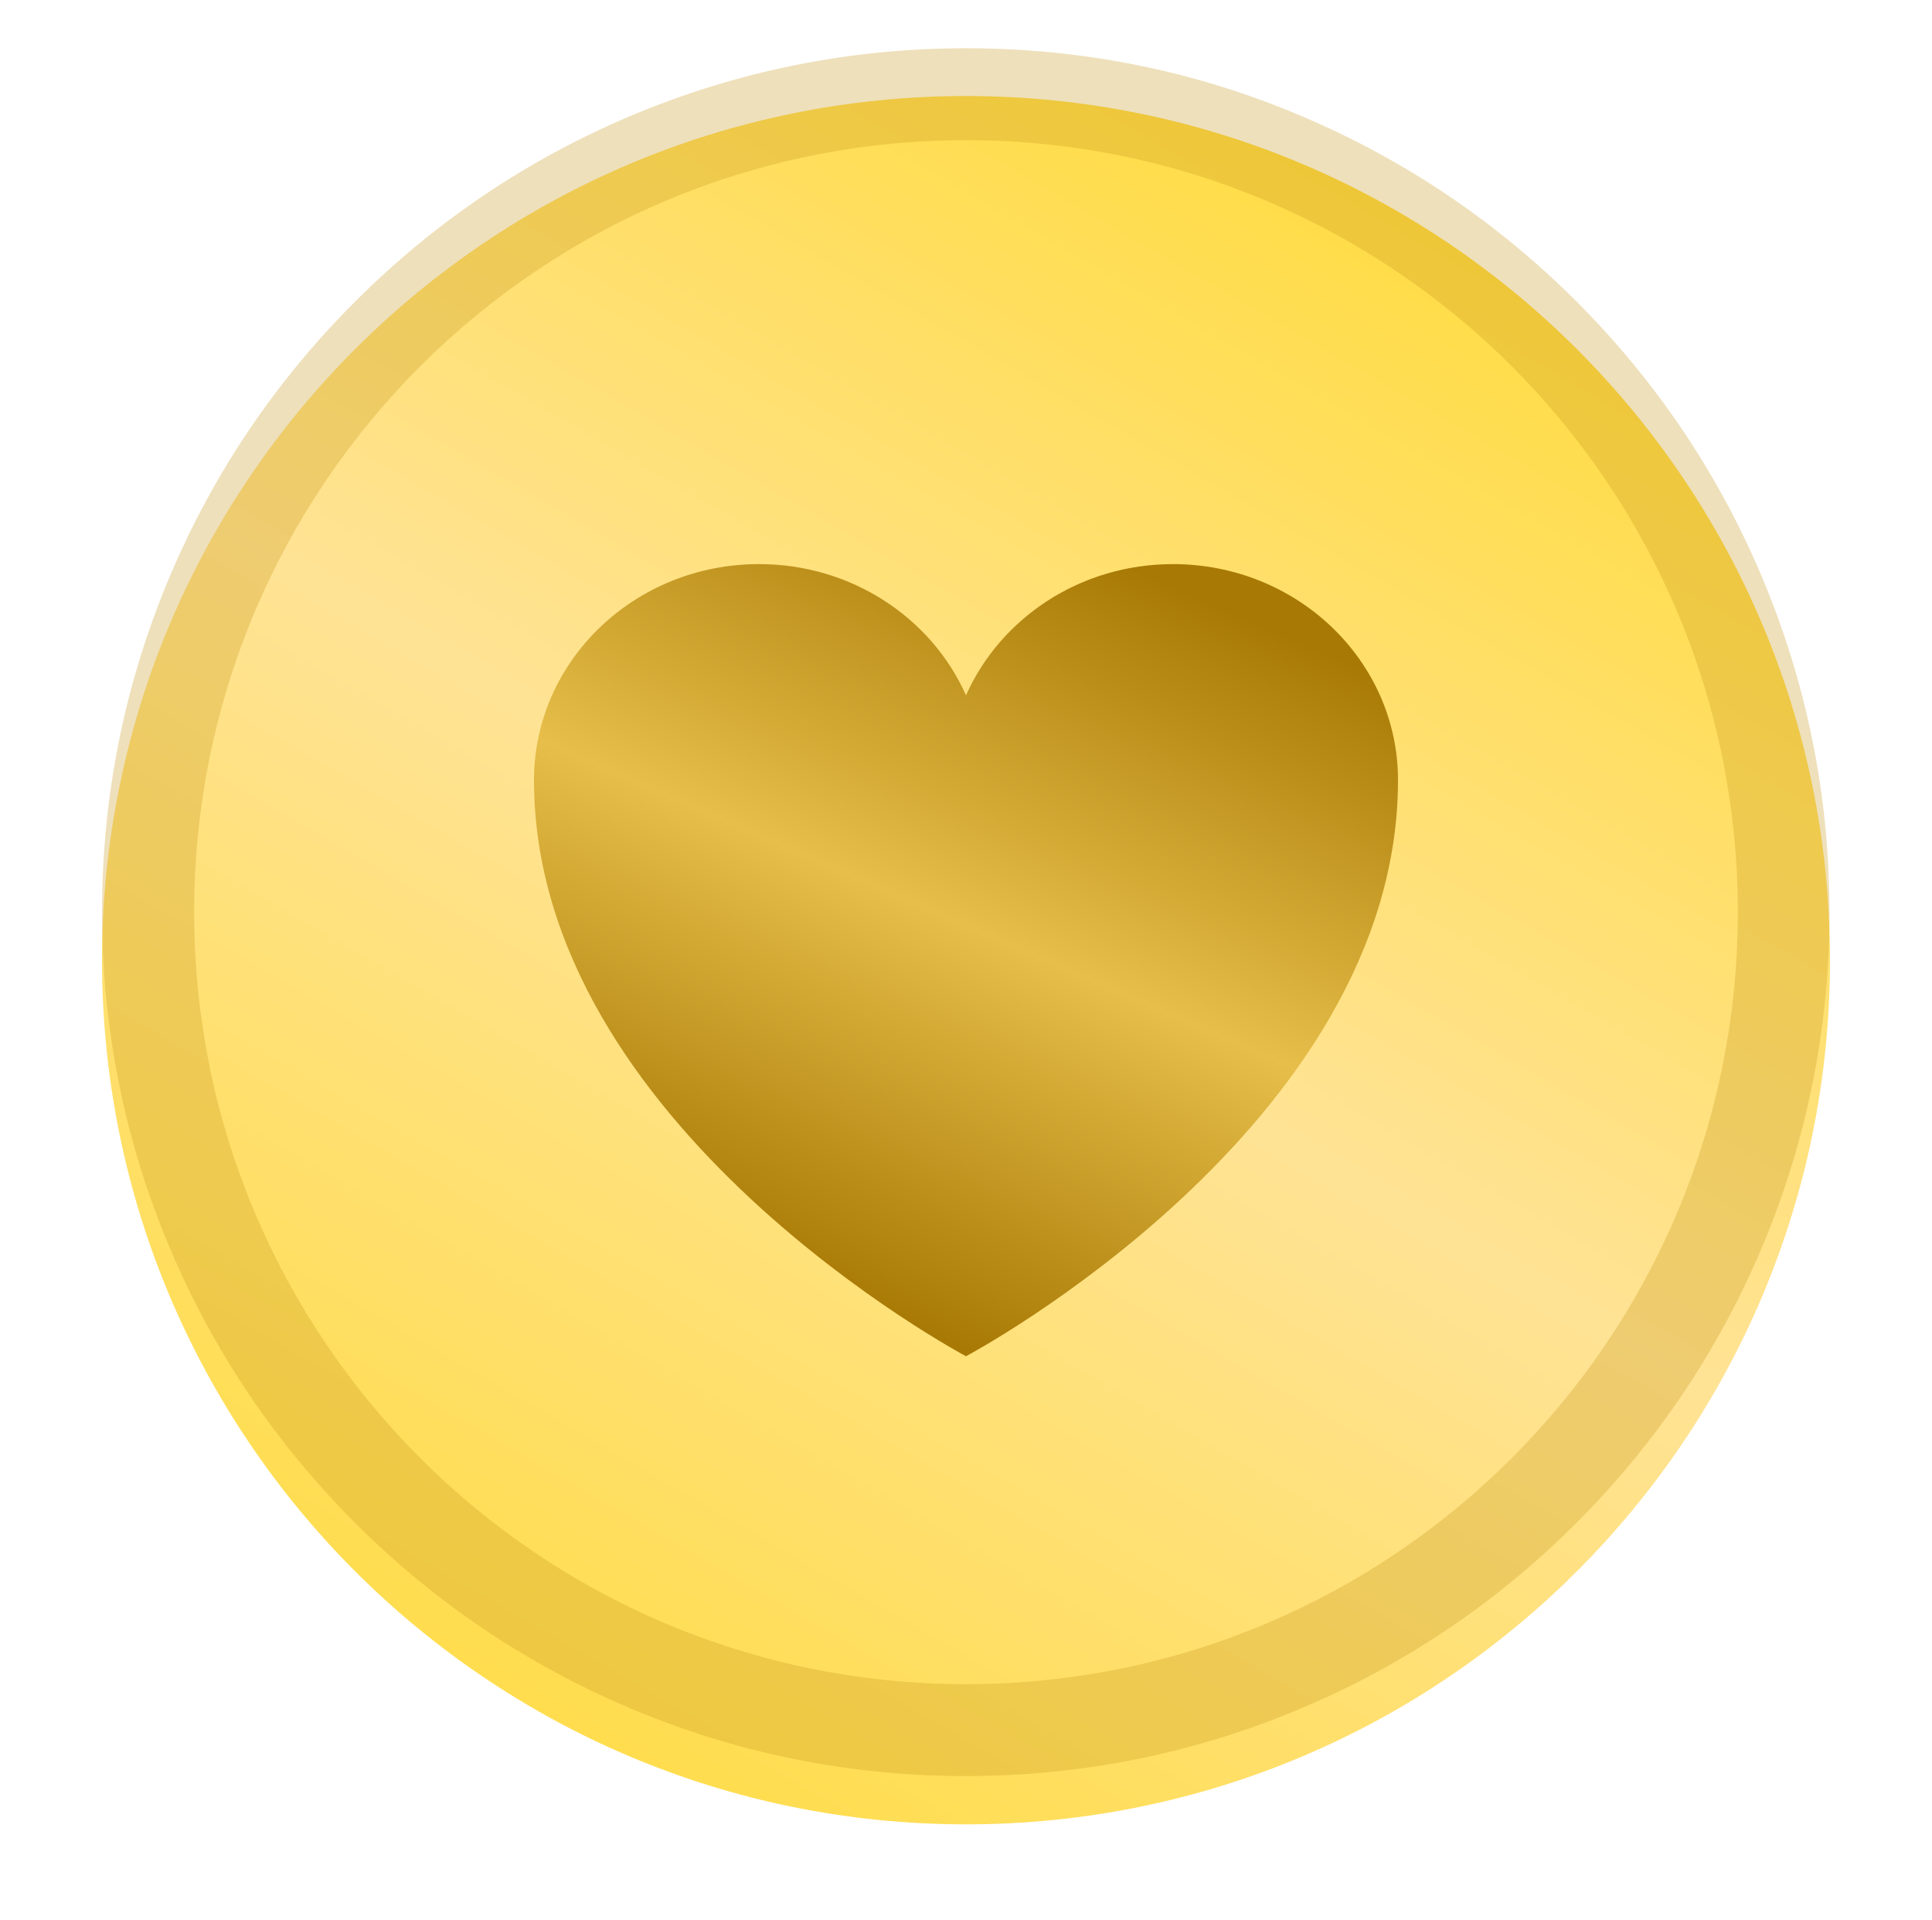
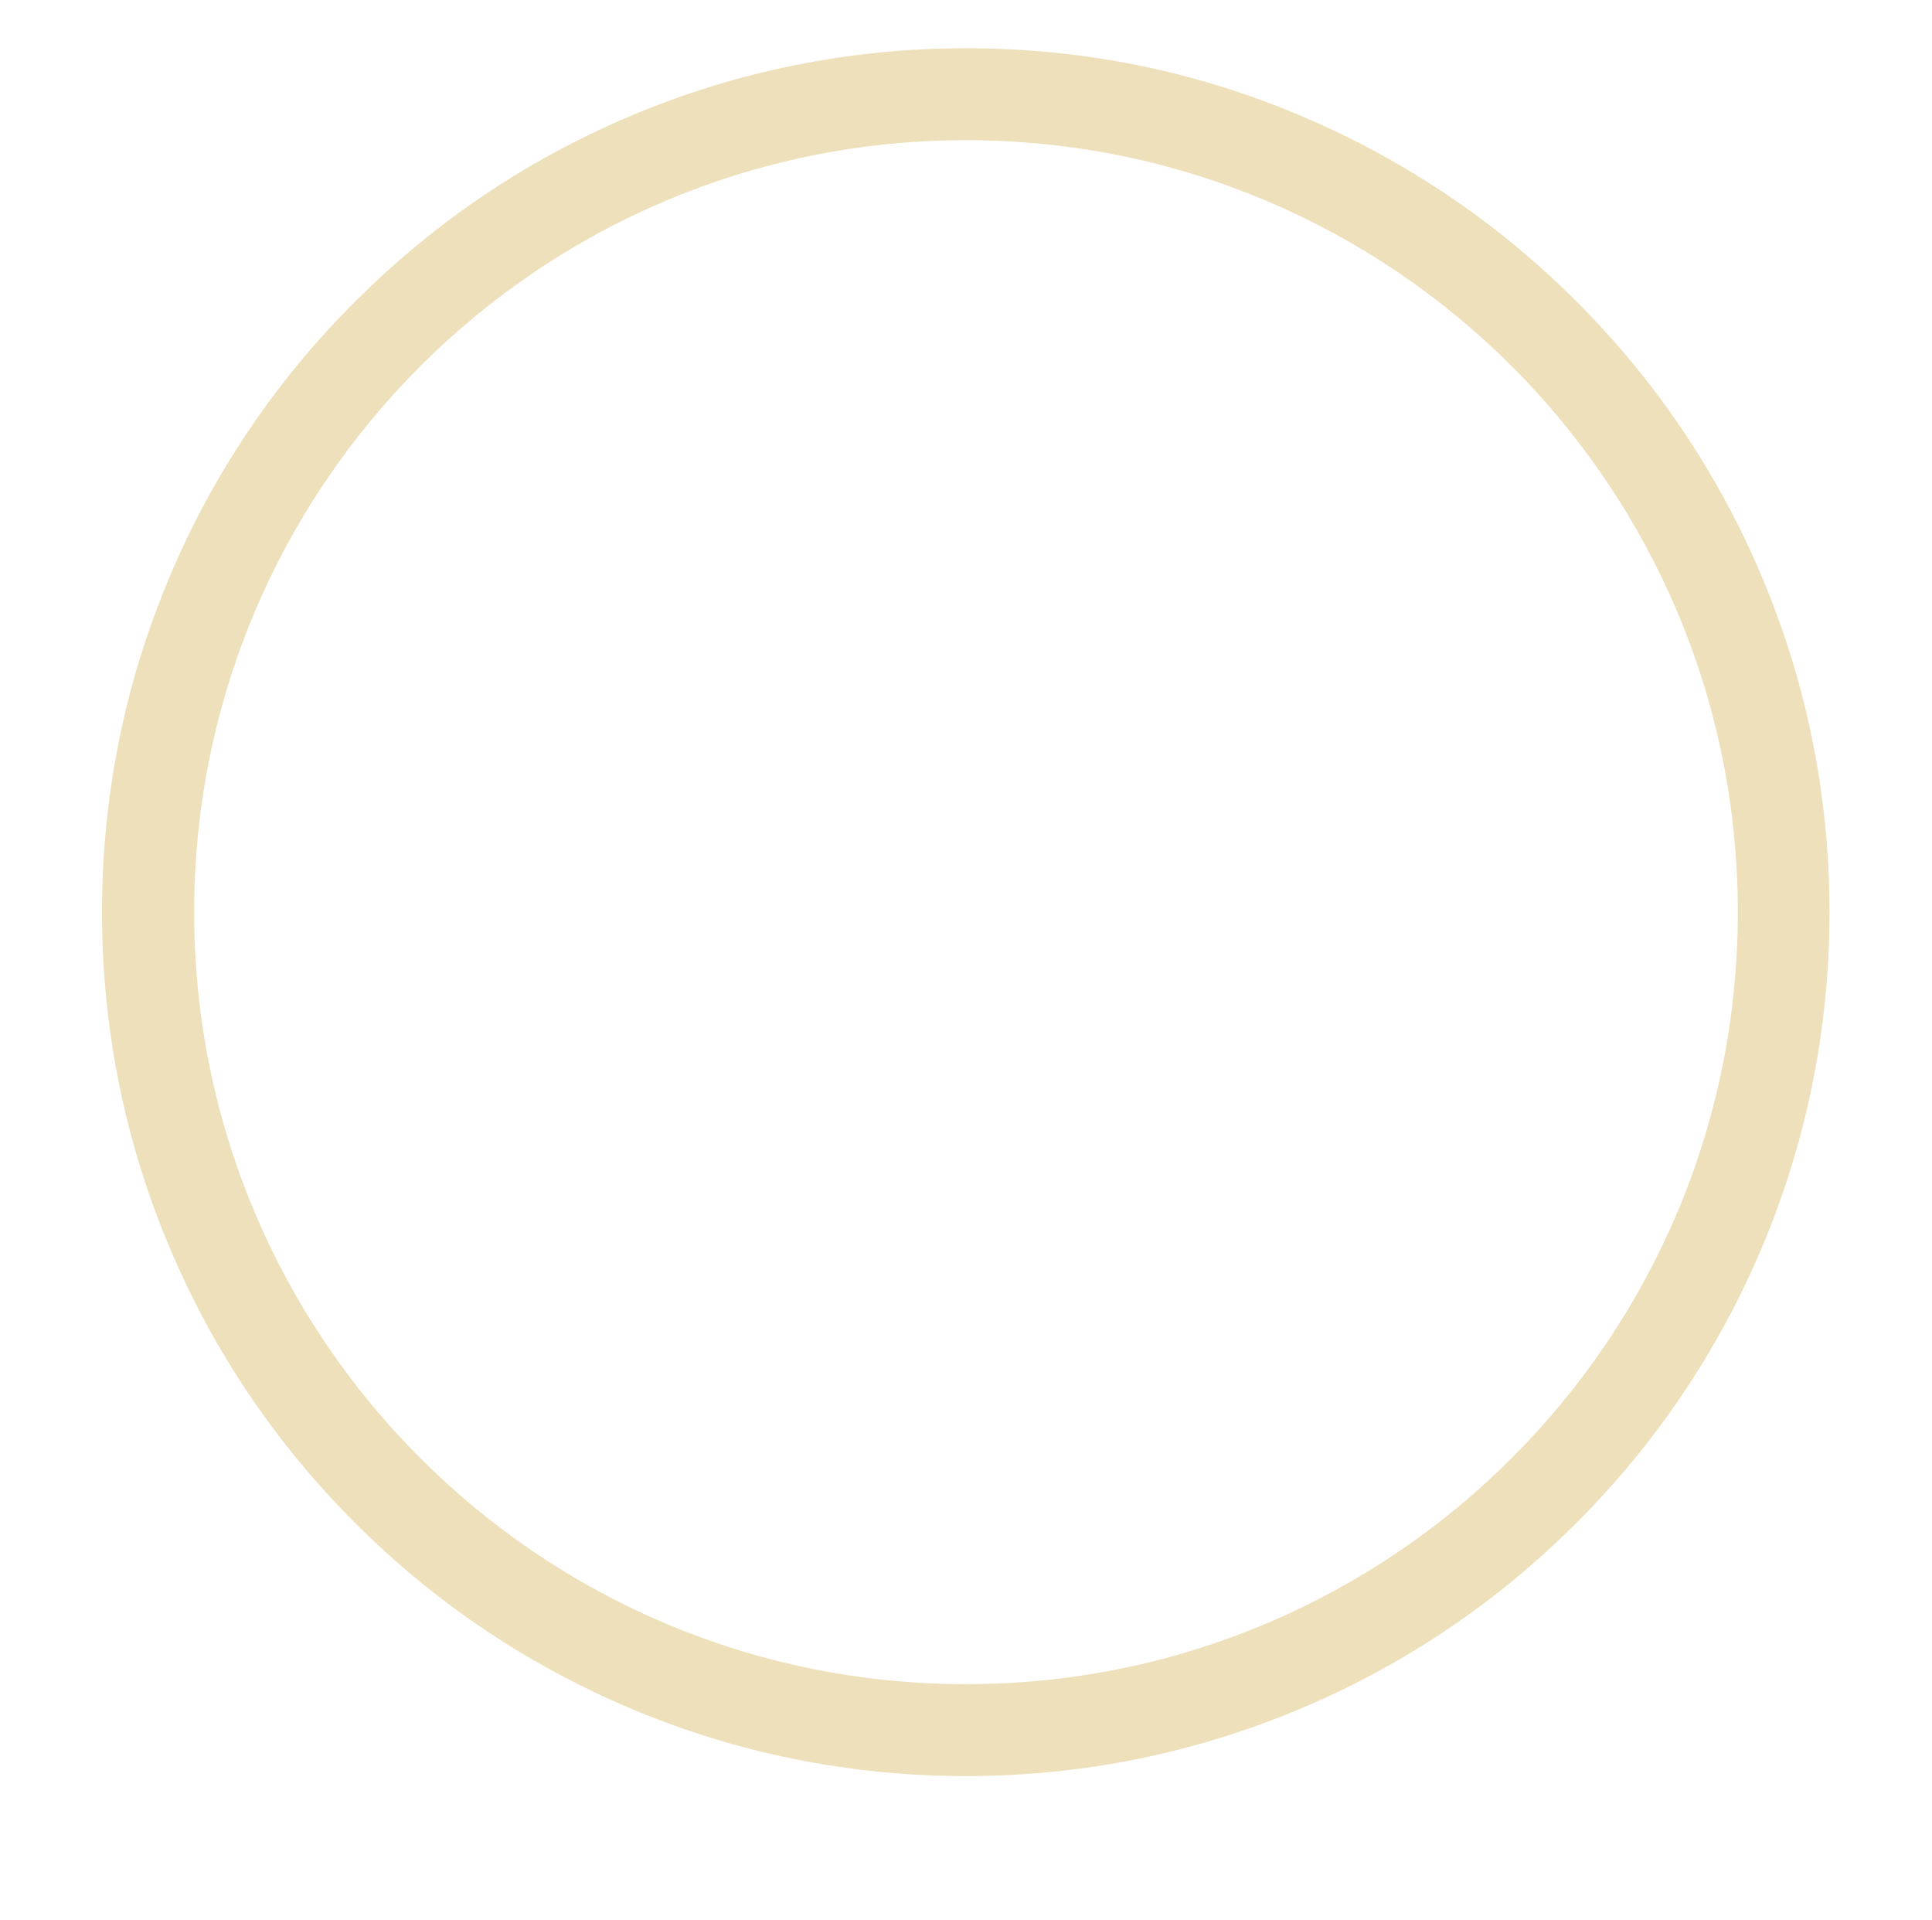
<svg xmlns="http://www.w3.org/2000/svg" width="161" height="160" viewBox="0 0 161 160" fill="none">
  <g filter="url(#filter0_d_186_36661)">
-     <path d="M80.5 148C120.265 148 152.5 115.765 152.5 76C152.5 36.236 120.265 4 80.5 4C40.736 4 8.5 36.236 8.5 76C8.5 115.765 40.736 148 80.5 148Z" fill="url(#paint0_linear_186_36661)" />
-   </g>
+     </g>
  <path opacity="0.3" d="M80.5 11.68C116.028 11.68 144.819 40.472 144.819 75.999C144.819 111.527 116.028 140.319 80.5 140.319C44.972 140.319 16.181 111.527 16.181 75.999C16.181 40.472 44.972 11.68 80.5 11.68ZM80.5 4.02C70.784 4.02 61.362 5.93 52.485 9.686C43.902 13.317 36.221 18.5 29.611 25.11C23.001 31.7 17.796 39.401 14.166 47.984C10.41 56.861 8.5 66.283 8.5 75.999C8.5 85.716 10.41 95.138 14.166 104.015C17.796 112.597 22.98 120.278 29.59 126.888C36.2 133.499 43.902 138.682 52.464 142.312C61.341 146.069 70.763 147.978 80.479 147.978C90.195 147.978 99.618 146.069 108.494 142.312C117.077 138.682 124.758 133.499 131.368 126.888C137.978 120.278 143.162 112.576 146.792 104.015C150.548 95.138 152.458 85.716 152.458 75.999C152.458 66.283 150.548 56.861 146.792 47.984C143.162 39.401 137.978 31.721 131.368 25.11C124.758 18.5 117.056 13.317 108.494 9.686C99.638 5.909 90.216 4.02 80.5 4.02Z" fill="#C4971D" />
-   <path d="M116.5 65C116.5 55.06 108.104 47 97.748 47C90.008 47 83.36 51.504 80.5 57.932C77.64 51.504 70.992 47 63.248 47C52.9 47 44.5 55.06 44.5 65C44.5 93.88 80.5 113 80.5 113C80.5 113 116.5 93.88 116.5 65Z" fill="url(#paint1_linear_186_36661)" />
  <defs>
    <filter id="filter0_d_186_36661" x="0.5" y="0" width="160" height="160" filterUnits="userSpaceOnUse" color-interpolation-filters="sRGB">
      <feFlood flood-opacity="0" result="BackgroundImageFix" />
      <feColorMatrix in="SourceAlpha" type="matrix" values="0 0 0 0 0 0 0 0 0 0 0 0 0 0 0 0 0 0 127 0" result="hardAlpha" />
      <feOffset dy="4" />
      <feGaussianBlur stdDeviation="4" />
      <feComposite in2="hardAlpha" operator="out" />
      <feColorMatrix type="matrix" values="0 0 0 0 0 0 0 0 0 0 0 0 0 0 0 0 0 0 0.15 0" />
      <feBlend mode="normal" in2="BackgroundImageFix" result="effect1_dropShadow_186_36661" />
      <feBlend mode="normal" in="SourceGraphic" in2="effect1_dropShadow_186_36661" result="shape" />
    </filter>
    <linearGradient id="paint0_linear_186_36661" x1="44.495" y1="138.367" x2="116.508" y2="13.636" gradientUnits="userSpaceOnUse">
      <stop offset="4.74173e-07" stop-color="#FFDD4E" />
      <stop offset="0.501" stop-color="#FFE395" />
      <stop offset="1" stop-color="#FFDC45" />
    </linearGradient>
    <linearGradient id="paint1_linear_186_36661" x1="60.173" y1="103.6" x2="86.195" y2="43.808" gradientUnits="userSpaceOnUse">
      <stop stop-color="#A87905" />
      <stop offset="0.497" stop-color="#E6BE49" />
      <stop offset="1" stop-color="#A87905" />
    </linearGradient>
  </defs>
</svg>